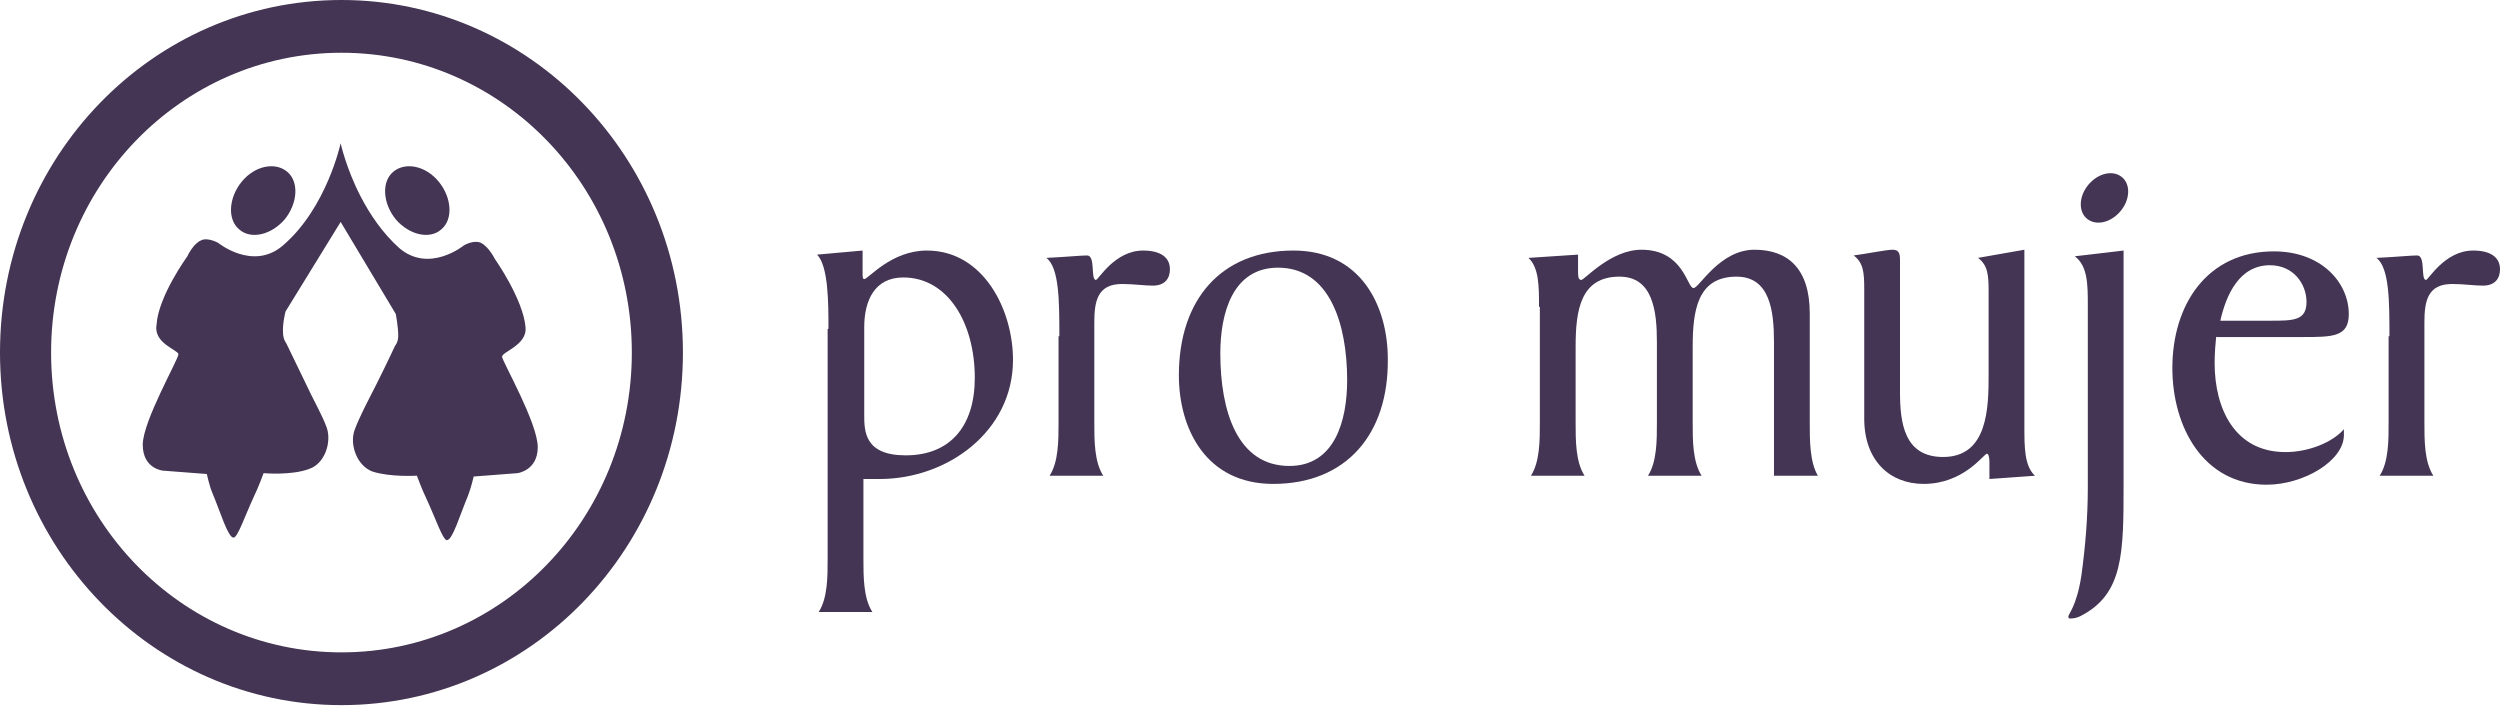
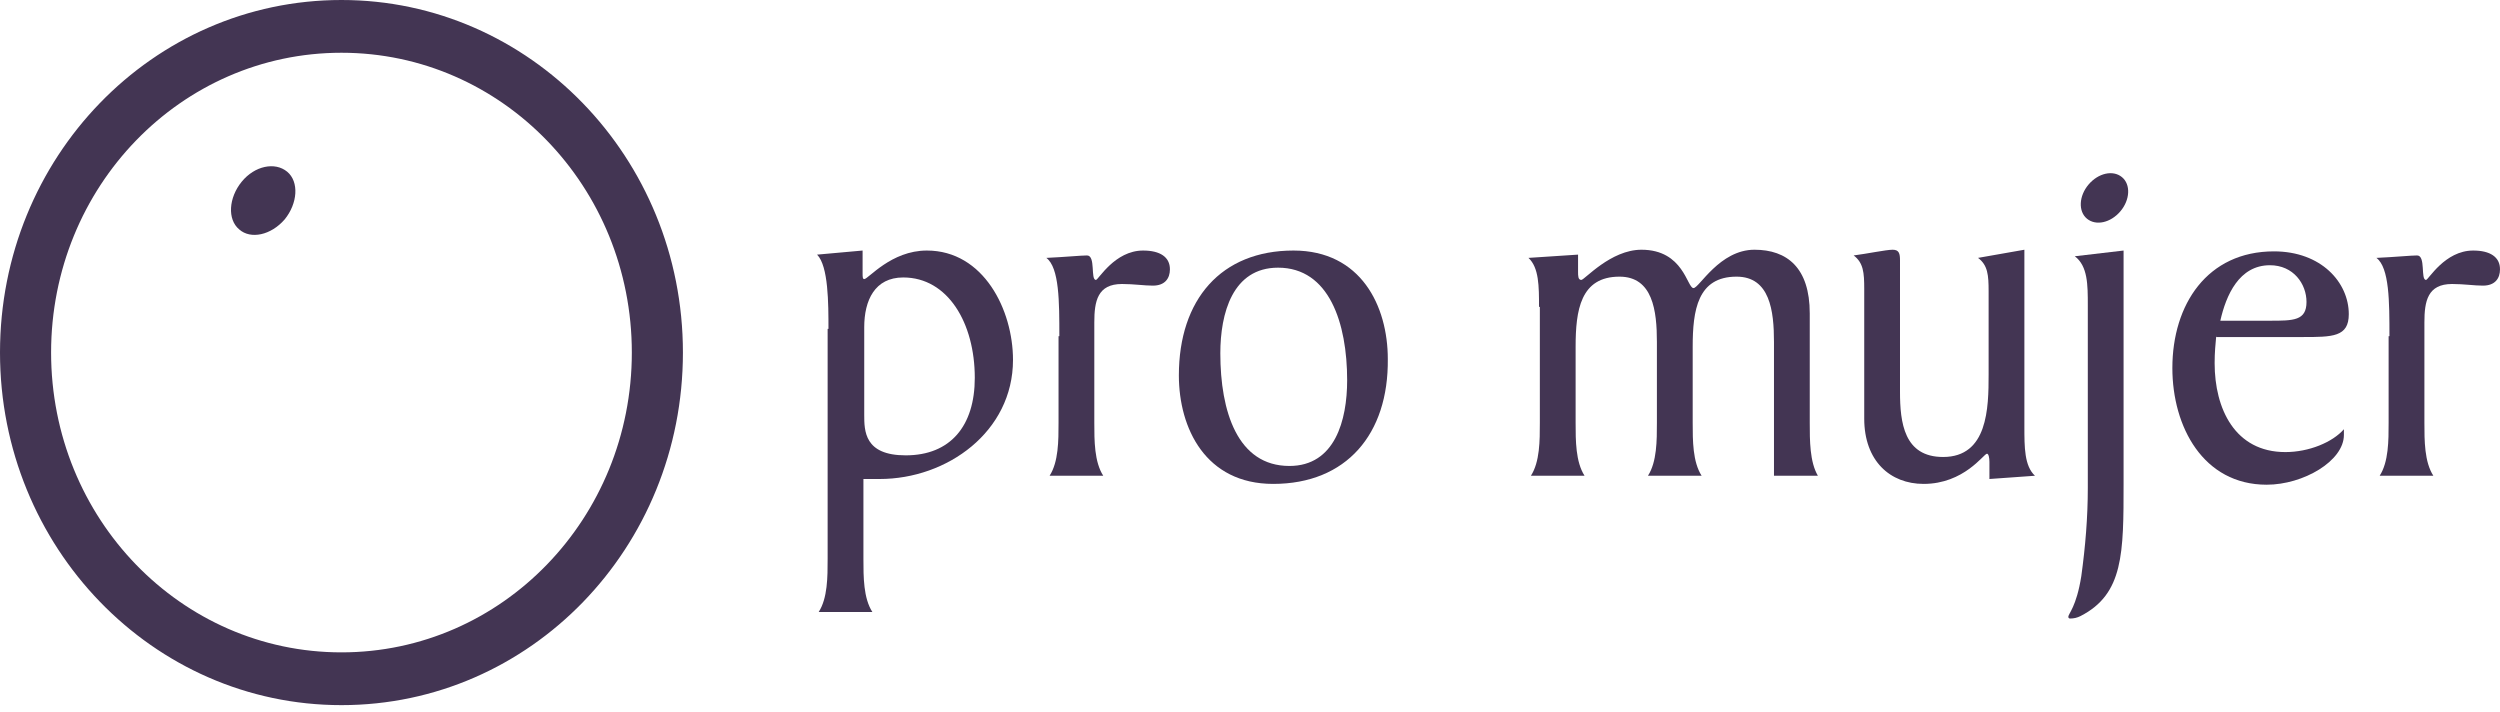
<svg xmlns="http://www.w3.org/2000/svg" width="130" height="37" viewBox="0 0 130 37" fill="none">
  <path d="M17.756 33.923C9.405 33.923 2.657 26.956 2.657 18.333C2.657 9.711 9.405 2.743 17.756 2.743C26.107 2.743 32.855 9.711 32.855 18.333C32.855 26.956 26.107 33.923 17.756 33.923ZM17.756 0C7.929 0 0 8.187 0 18.333C0 28.436 7.929 36.667 17.756 36.667C27.583 36.667 35.512 28.48 35.512 18.333C35.512 8.187 27.541 0 17.756 0Z" fill="#433553" />
  <path d="M14.93 8.927C14.297 8.405 13.243 8.622 12.568 9.45C11.893 10.277 11.809 11.409 12.442 11.932C13.032 12.454 14.087 12.237 14.803 11.409C15.478 10.582 15.563 9.45 14.93 8.927Z" fill="#433553" />
-   <path d="M20.582 16.33C20.582 16.33 20.708 16.984 20.708 17.463C20.708 17.811 20.54 17.985 20.54 17.985C20.54 17.985 20.16 18.813 19.527 20.075C19.106 20.903 18.684 21.687 18.431 22.383C18.178 23.124 18.557 24.212 19.359 24.517C20.287 24.822 21.678 24.735 21.678 24.735C21.678 24.735 21.931 25.432 22.184 25.954C22.648 26.956 23.028 28.088 23.239 28.088C23.534 28.088 23.914 26.782 24.335 25.78C24.504 25.345 24.631 24.779 24.631 24.779L26.908 24.604C26.908 24.604 27.963 24.474 27.963 23.254C27.963 21.991 26.107 18.769 26.107 18.551C26.107 18.29 27.414 17.942 27.33 17.027C27.203 15.546 25.727 13.456 25.727 13.456C25.727 13.456 25.432 12.847 25.01 12.629C24.631 12.455 24.125 12.759 24.125 12.759C24.125 12.759 22.311 14.24 20.75 12.89C19.878 12.104 19.232 11.138 18.765 10.24C17.993 8.751 17.714 7.447 17.714 7.447C17.714 7.447 16.997 10.8 14.719 12.759C13.159 14.11 11.345 12.629 11.345 12.629C11.345 12.629 10.797 12.324 10.46 12.498C10.038 12.672 9.743 13.326 9.743 13.326C9.743 13.326 8.224 15.416 8.14 16.896C7.971 17.855 9.279 18.203 9.279 18.421C9.279 18.682 7.423 21.904 7.423 23.124C7.423 24.387 8.477 24.474 8.477 24.474L10.755 24.648C10.755 24.648 10.881 25.258 11.05 25.649C11.472 26.651 11.851 27.957 12.147 27.957C12.357 27.957 12.737 26.825 13.201 25.824C13.454 25.301 13.707 24.604 13.707 24.604C13.707 24.604 15.141 24.735 16.069 24.387C16.87 24.125 17.25 23.037 16.997 22.253C16.744 21.556 16.28 20.772 15.9 19.945C15.268 18.638 14.888 17.855 14.888 17.855C14.888 17.855 14.719 17.637 14.719 17.332C14.677 16.853 14.846 16.2 14.846 16.2L17.714 11.54L20.582 16.33Z" fill="#433553" />
-   <path d="M20.582 11.409C19.907 10.582 19.823 9.45 20.455 8.927C21.088 8.405 22.142 8.622 22.817 9.45C23.492 10.277 23.576 11.409 22.944 11.932C22.353 12.454 21.299 12.237 20.582 11.409Z" fill="#433553" />
  <path d="M44.94 21.556C44.94 22.405 44.94 23.678 47.096 23.678C49.421 23.678 50.689 22.151 50.689 19.647C50.689 16.805 49.294 14.428 46.969 14.428C45.489 14.428 44.94 15.617 44.94 17.017V21.556ZM43.08 17.102C43.08 15.786 43.08 13.835 42.488 13.241L44.855 13.028V14.216C44.855 14.386 44.855 14.513 44.94 14.513C45.151 14.513 46.335 13.028 48.195 13.028C51.154 13.028 52.676 16.126 52.676 18.714C52.676 22.448 49.252 24.908 45.743 24.908H44.898V29.066C44.898 30 44.898 31.103 45.363 31.824H42.572C43.037 31.103 43.037 30 43.037 29.066V17.102" fill="#433553" />
  <path d="M55.086 17.483C55.086 15.701 55.086 13.919 54.41 13.41C55.34 13.368 56.228 13.283 56.524 13.283C56.989 13.283 56.693 14.556 56.989 14.556C57.116 14.556 57.961 13.028 59.441 13.028C60.329 13.028 60.836 13.368 60.836 14.004C60.836 14.471 60.582 14.853 59.948 14.853C59.483 14.853 58.976 14.768 58.342 14.768C57.073 14.768 56.904 15.659 56.904 16.762V21.981C56.904 22.914 56.904 24.017 57.369 24.739H54.579C55.044 24.017 55.044 22.914 55.044 21.981V17.483" fill="#433553" />
  <path d="M67.05 24.23C69.418 24.23 70.052 21.854 70.052 19.774C70.052 16.805 69.122 13.919 66.459 13.919C64.091 13.919 63.457 16.295 63.457 18.374C63.457 21.387 64.345 24.23 67.05 24.23ZM66.205 25.163C62.696 25.163 61.301 22.278 61.301 19.52C61.301 15.574 63.499 13.028 67.262 13.028C70.771 13.028 72.166 15.914 72.166 18.671C72.208 22.575 70.01 25.163 66.205 25.163Z" fill="#433553" />
  <path d="M80.029 15.956C80.029 14.895 80.029 13.919 79.48 13.41L82.059 13.24V14.131C82.059 14.344 82.059 14.556 82.228 14.556C82.397 14.556 83.75 12.986 85.356 12.986C87.555 12.986 87.724 14.98 88.062 14.98C88.358 14.98 89.415 12.986 91.233 12.986C92.924 12.986 94.107 13.919 94.107 16.295V21.981C94.107 22.914 94.107 24.017 94.53 24.739H92.247V17.78C92.247 16.168 92.036 14.386 90.302 14.386C88.273 14.386 88.02 16.126 88.02 18.035V21.981C88.02 22.914 88.02 24.017 88.485 24.739H85.694C86.159 24.017 86.159 22.914 86.159 21.981V17.78C86.159 16.168 85.948 14.386 84.215 14.386C82.185 14.386 81.932 16.126 81.932 18.035V21.981C81.932 22.914 81.932 24.017 82.397 24.739H79.607C80.072 24.017 80.072 22.914 80.072 21.981V15.956" fill="#433553" />
  <path d="M103.408 15.15C103.408 14.301 103.366 13.792 102.858 13.41L105.268 12.986V22.193C105.268 23.254 105.268 24.23 105.818 24.739L103.45 24.908V24.017C103.45 23.805 103.408 23.593 103.323 23.593C103.154 23.593 102.14 25.163 100.026 25.163C98.293 25.163 96.94 23.975 96.94 21.769V15.022C96.94 14.174 96.897 13.665 96.39 13.283C97.067 13.198 98.081 12.986 98.419 12.986C98.758 12.986 98.8 13.198 98.8 13.537V20.369C98.8 21.981 99.011 23.763 101.041 23.763C103.366 23.763 103.408 21.217 103.408 19.477V15.15Z" fill="#433553" />
  <path d="M110.257 10.992C110.764 10.398 110.807 9.592 110.341 9.21C109.876 8.828 109.115 8.998 108.608 9.592C108.101 10.186 108.059 10.992 108.524 11.374C108.989 11.755 109.75 11.586 110.257 10.992Z" fill="#433553" />
  <path d="M110.426 13.028V25.12C110.426 28.769 110.426 30.891 108.185 32.036C108.016 32.121 107.847 32.164 107.636 32.164C107.594 32.164 107.551 32.121 107.551 32.079C107.551 31.909 107.974 31.57 108.228 29.957C108.439 28.43 108.566 26.902 108.566 25.375V15.871C108.566 14.81 108.566 13.835 107.889 13.325L110.426 13.028Z" fill="#433553" />
  <path d="M118.036 16.677C119.262 16.677 119.938 16.677 119.938 15.701C119.938 14.768 119.262 13.792 118.036 13.792C116.429 13.792 115.753 15.362 115.457 16.677H118.036ZM115.246 17.441C115.203 17.908 115.161 18.332 115.161 18.884C115.161 21.26 116.218 23.508 118.839 23.508C120.065 23.508 121.291 22.999 121.883 22.32V22.617C121.883 23.975 119.769 25.205 117.867 25.205C114.569 25.205 112.963 22.193 112.963 19.138C112.963 15.829 114.781 13.071 118.247 13.071C120.699 13.071 122.137 14.683 122.137 16.338C122.137 17.526 121.291 17.526 119.727 17.526H115.246" fill="#433553" />
  <path d="M124.251 17.483C124.251 15.701 124.251 13.919 123.574 13.41C124.504 13.368 125.392 13.283 125.688 13.283C126.153 13.283 125.857 14.556 126.153 14.556C126.28 14.556 127.125 13.028 128.605 13.028C129.493 13.028 130 13.368 130 14.004C130 14.471 129.747 14.853 129.112 14.853C128.647 14.853 128.14 14.768 127.506 14.768C126.238 14.768 126.069 15.659 126.069 16.762V21.981C126.069 22.914 126.069 24.017 126.534 24.739H123.743C124.208 24.017 124.208 22.914 124.208 21.981V17.483" fill="#433553" />
</svg>